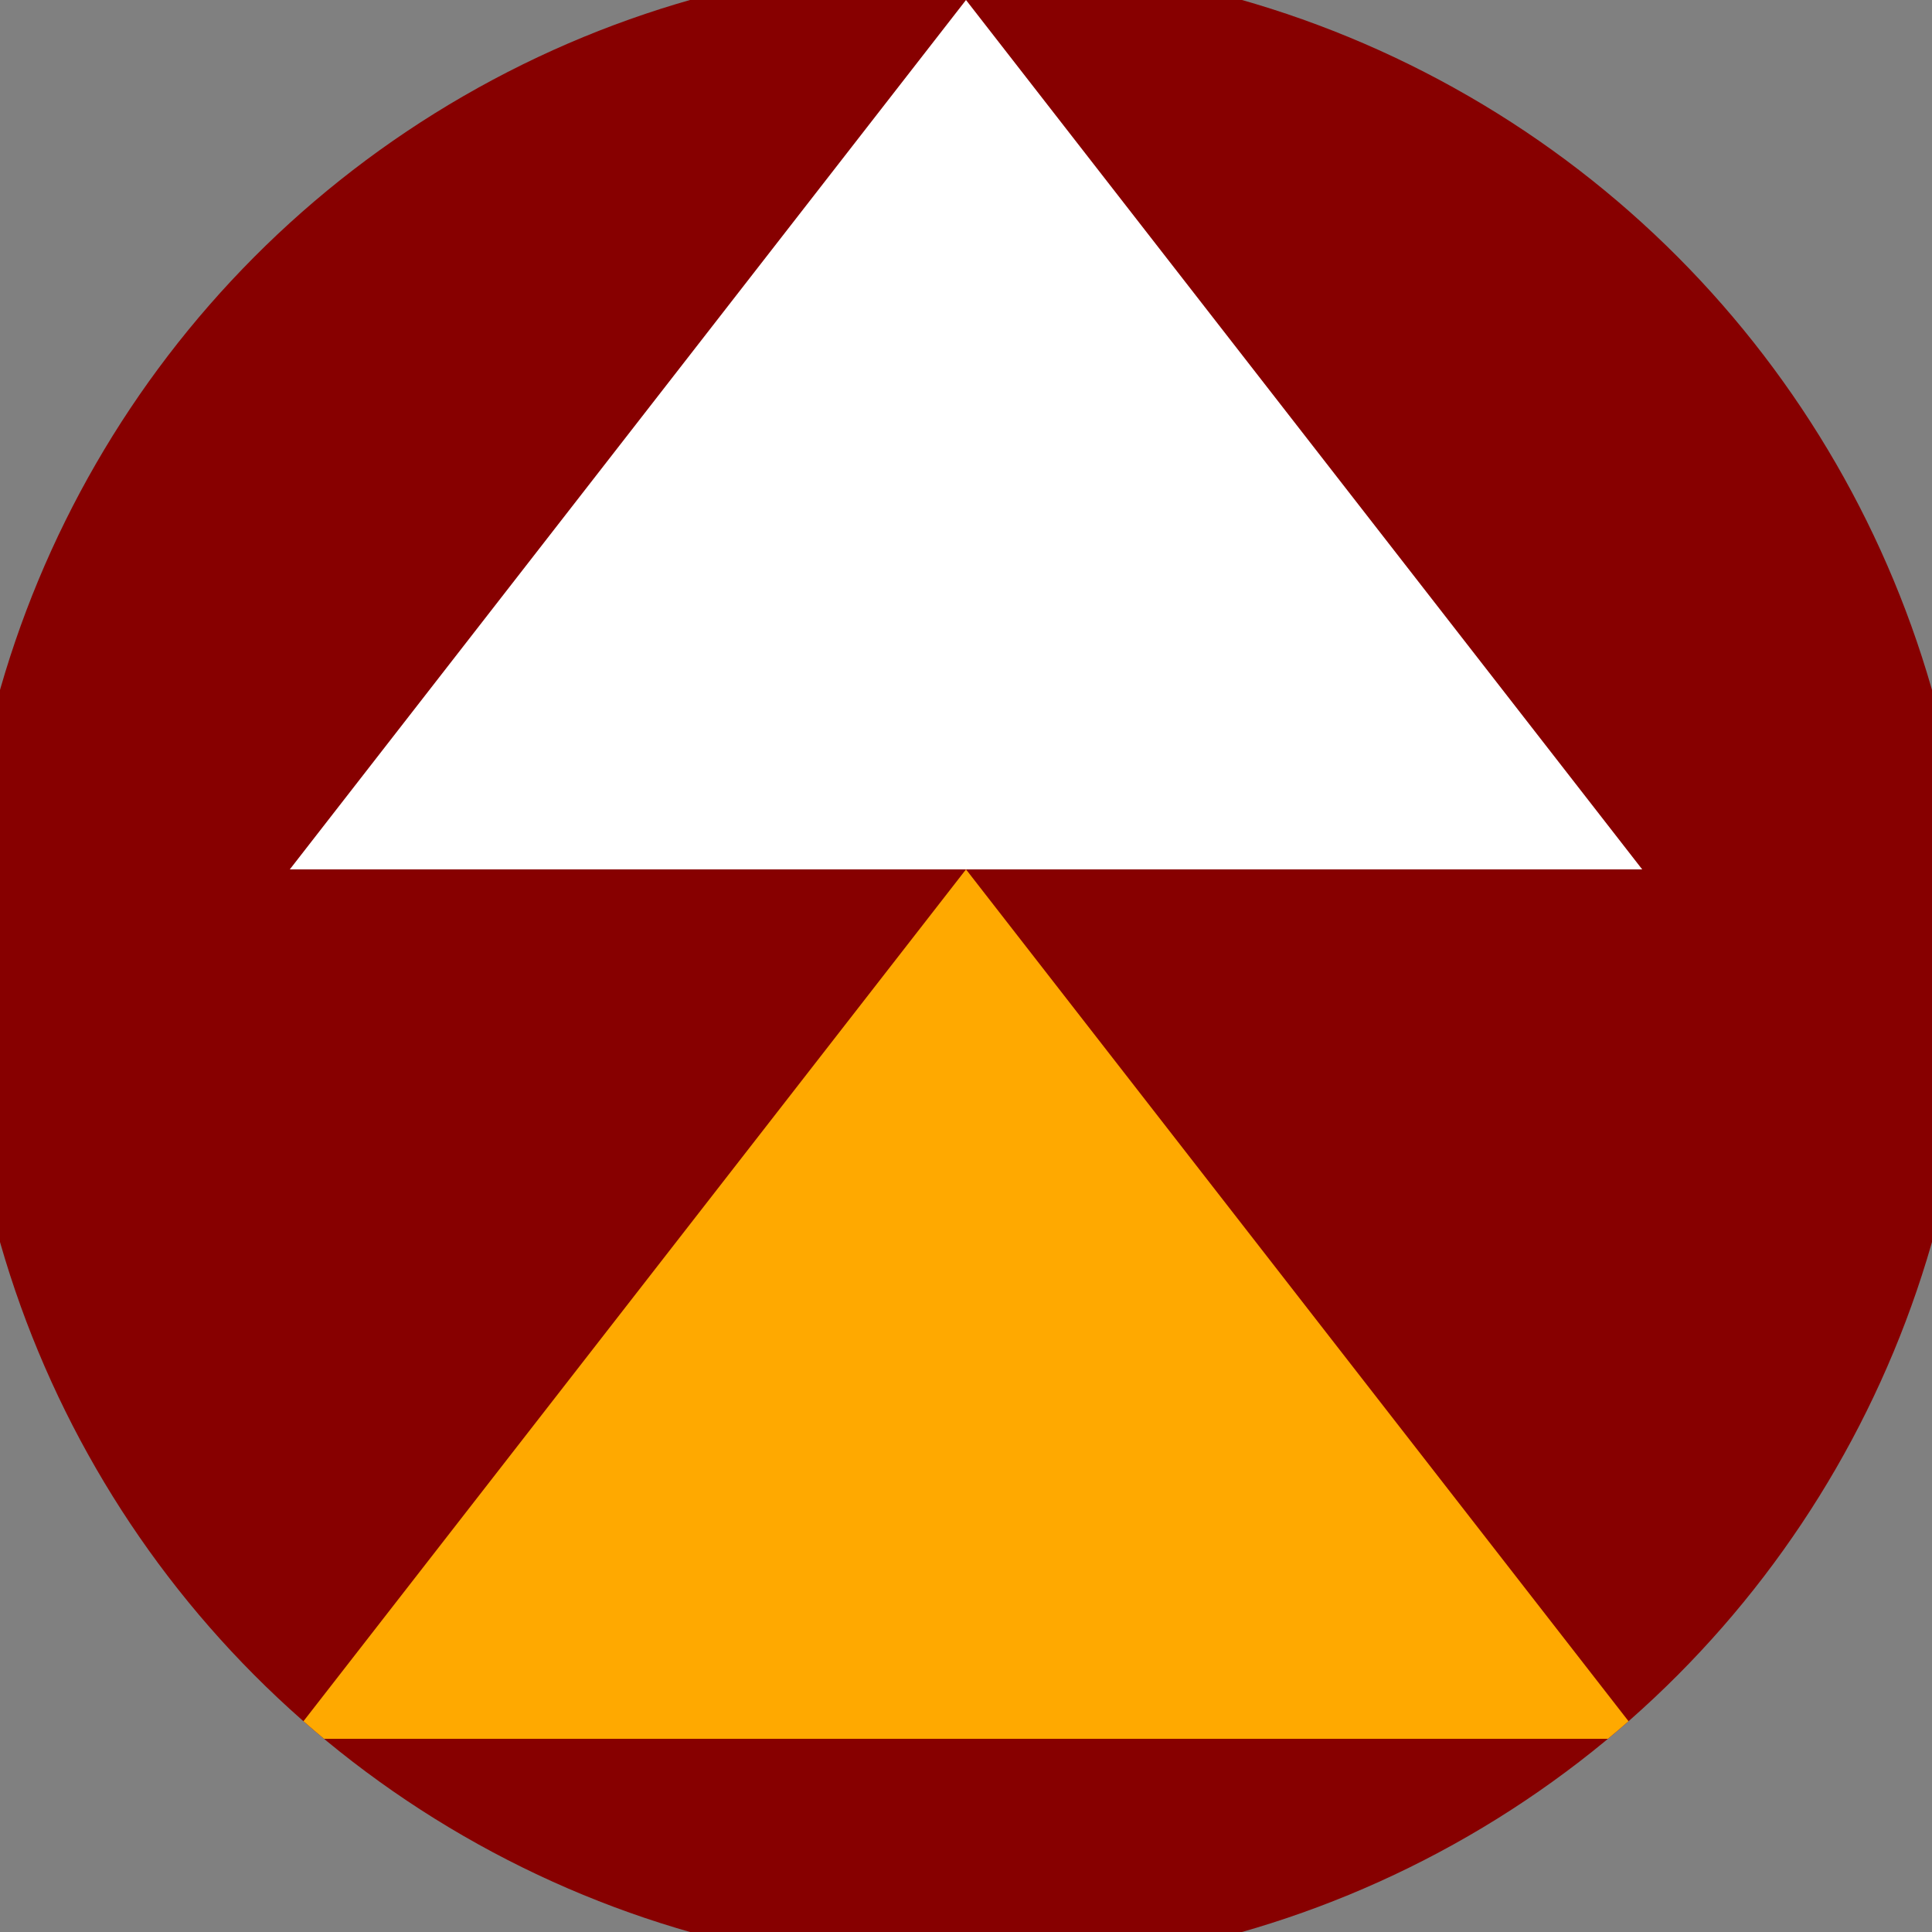
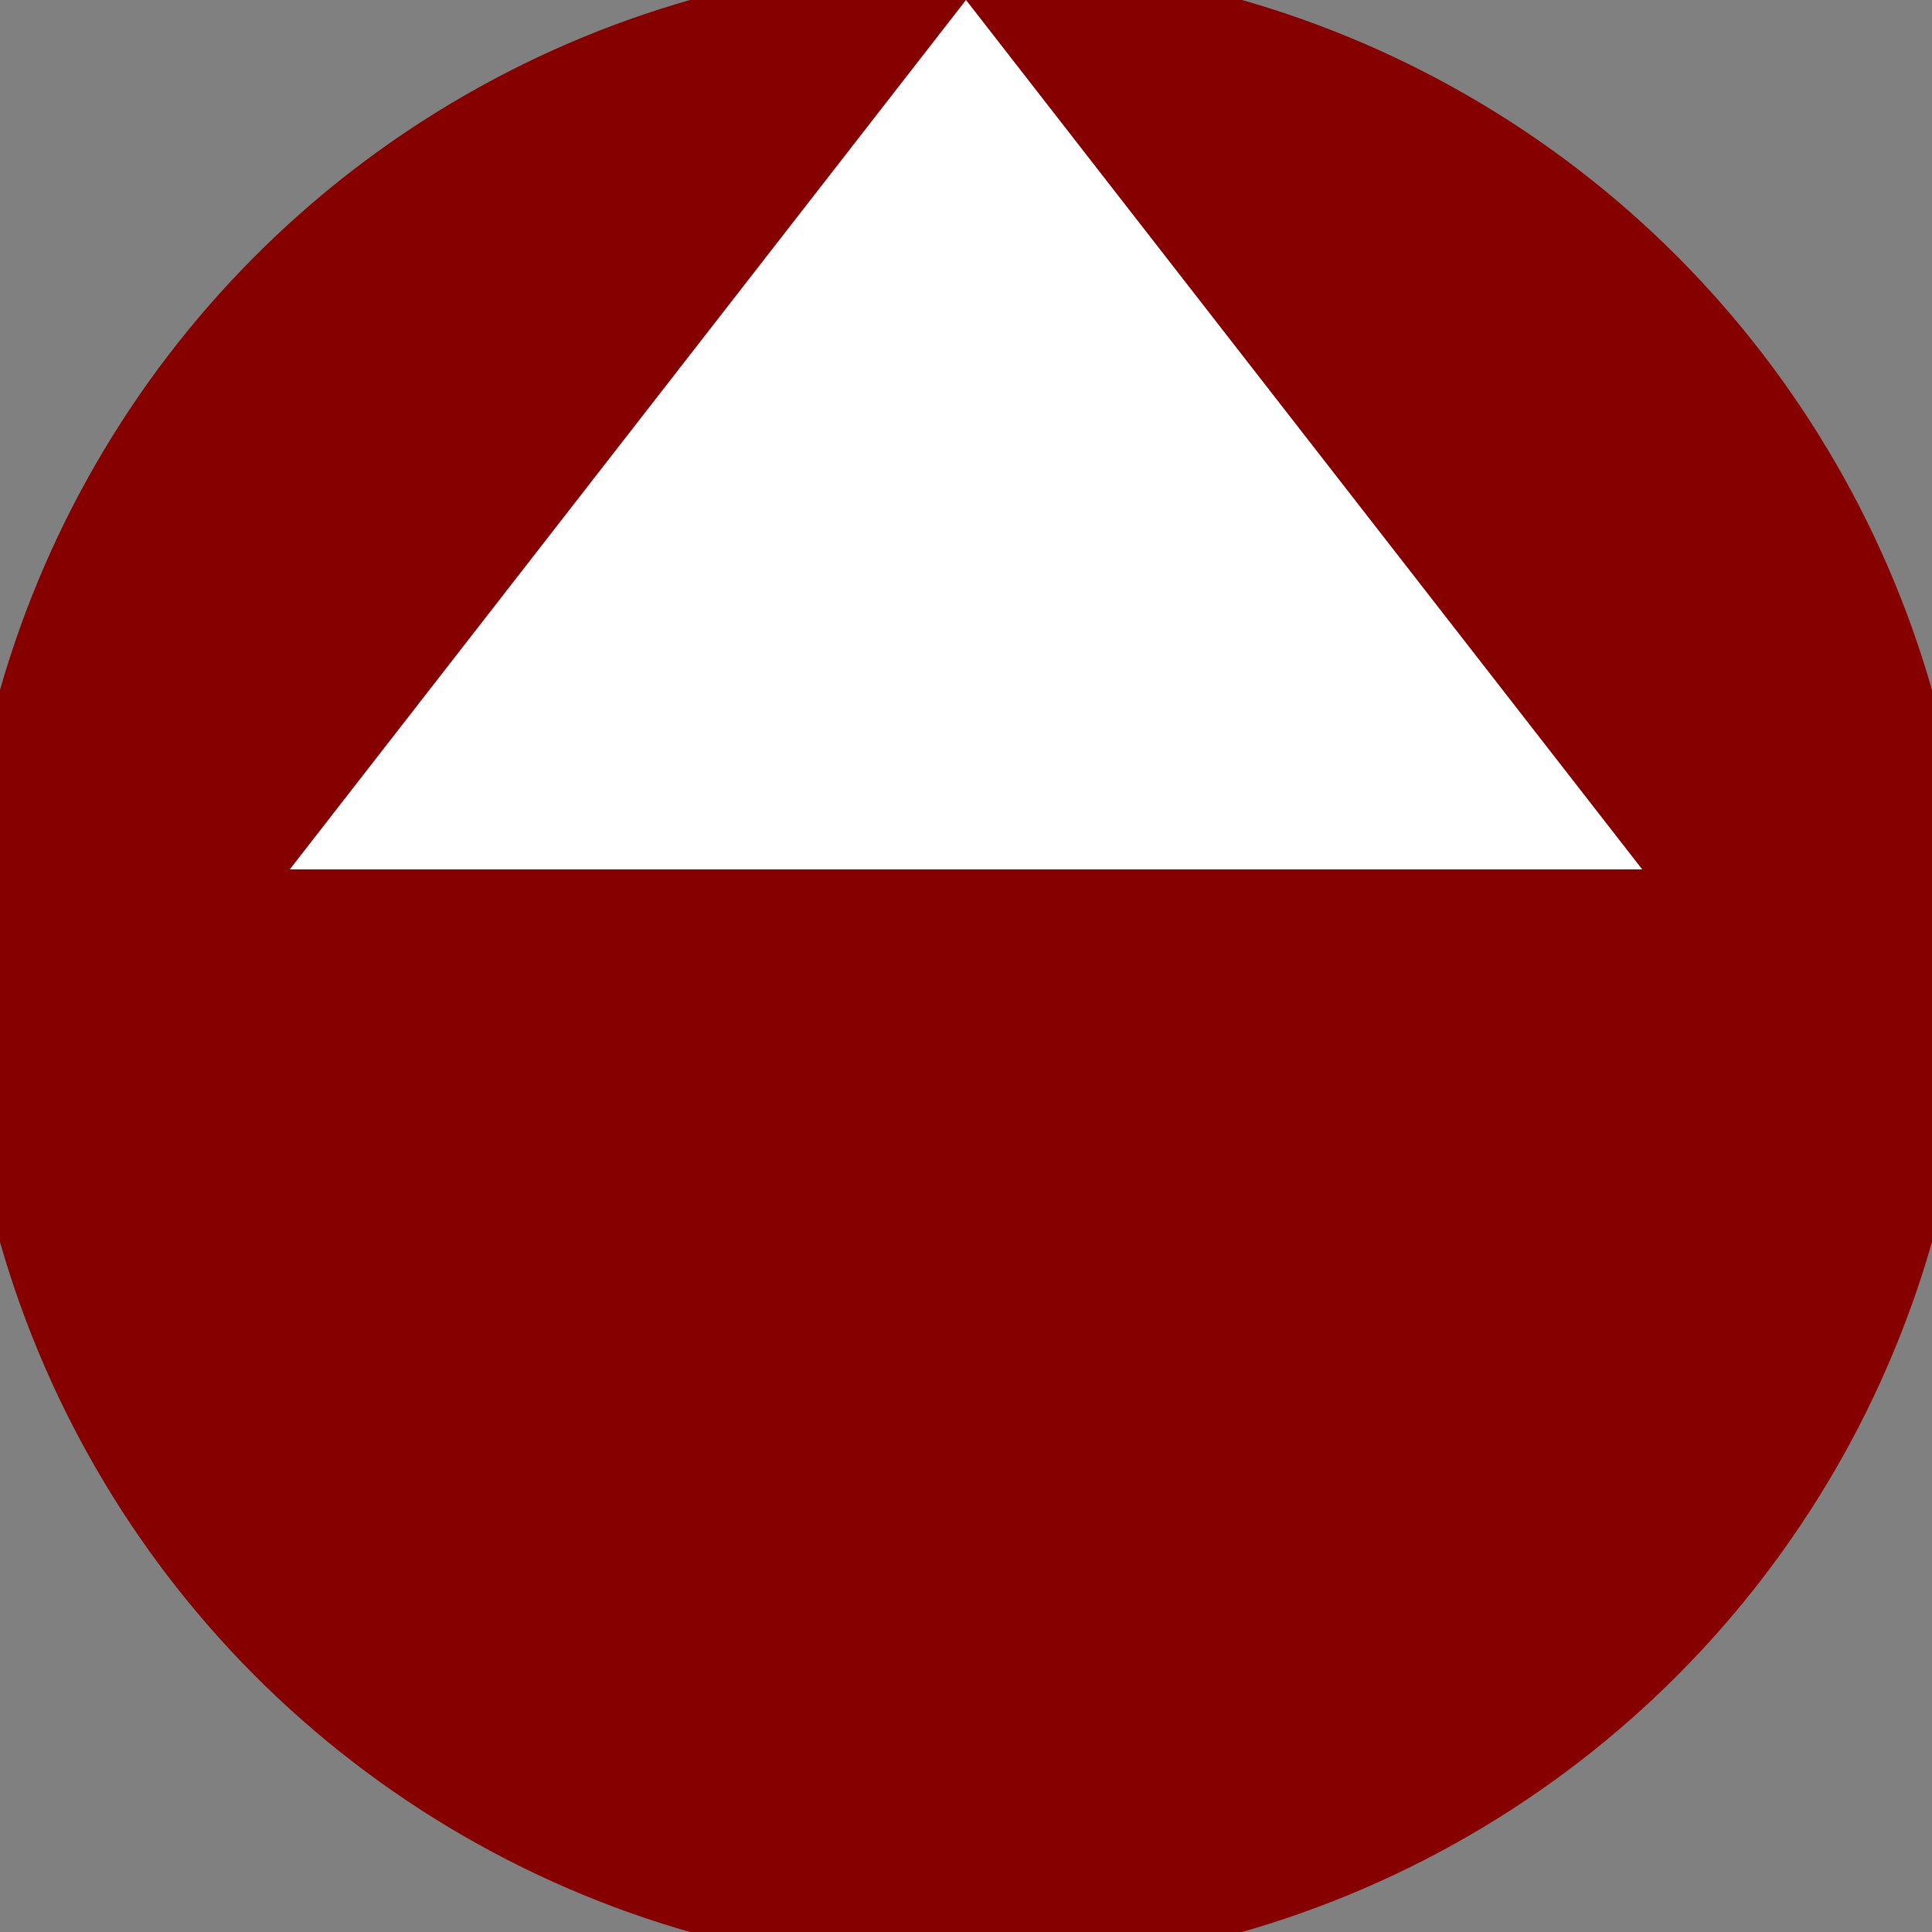
<svg xmlns="http://www.w3.org/2000/svg" width="128" height="128" viewBox="0 0 100 100" shape-rendering="geometricPrecision">
  <rect x="0" y="0" width="100" height="100" fill="#808080" stroke="none" />
  <defs>
    <clipPath id="clip">
      <circle cx="50" cy="50" r="52" />
    </clipPath>
  </defs>
  <g transform="rotate(0 50 50)">
    <rect x="0" y="0" width="100" height="100" fill="#870000" clip-path="url(#clip)" />
-     <path d="M 50 45 L 15 90 H 85 Z" fill="#ffa900" clip-path="url(#clip)" />
    <path d="M 50 0 L 15 45 H 85 Z" fill="#ffffff" clip-path="url(#clip)" />
  </g>
</svg>